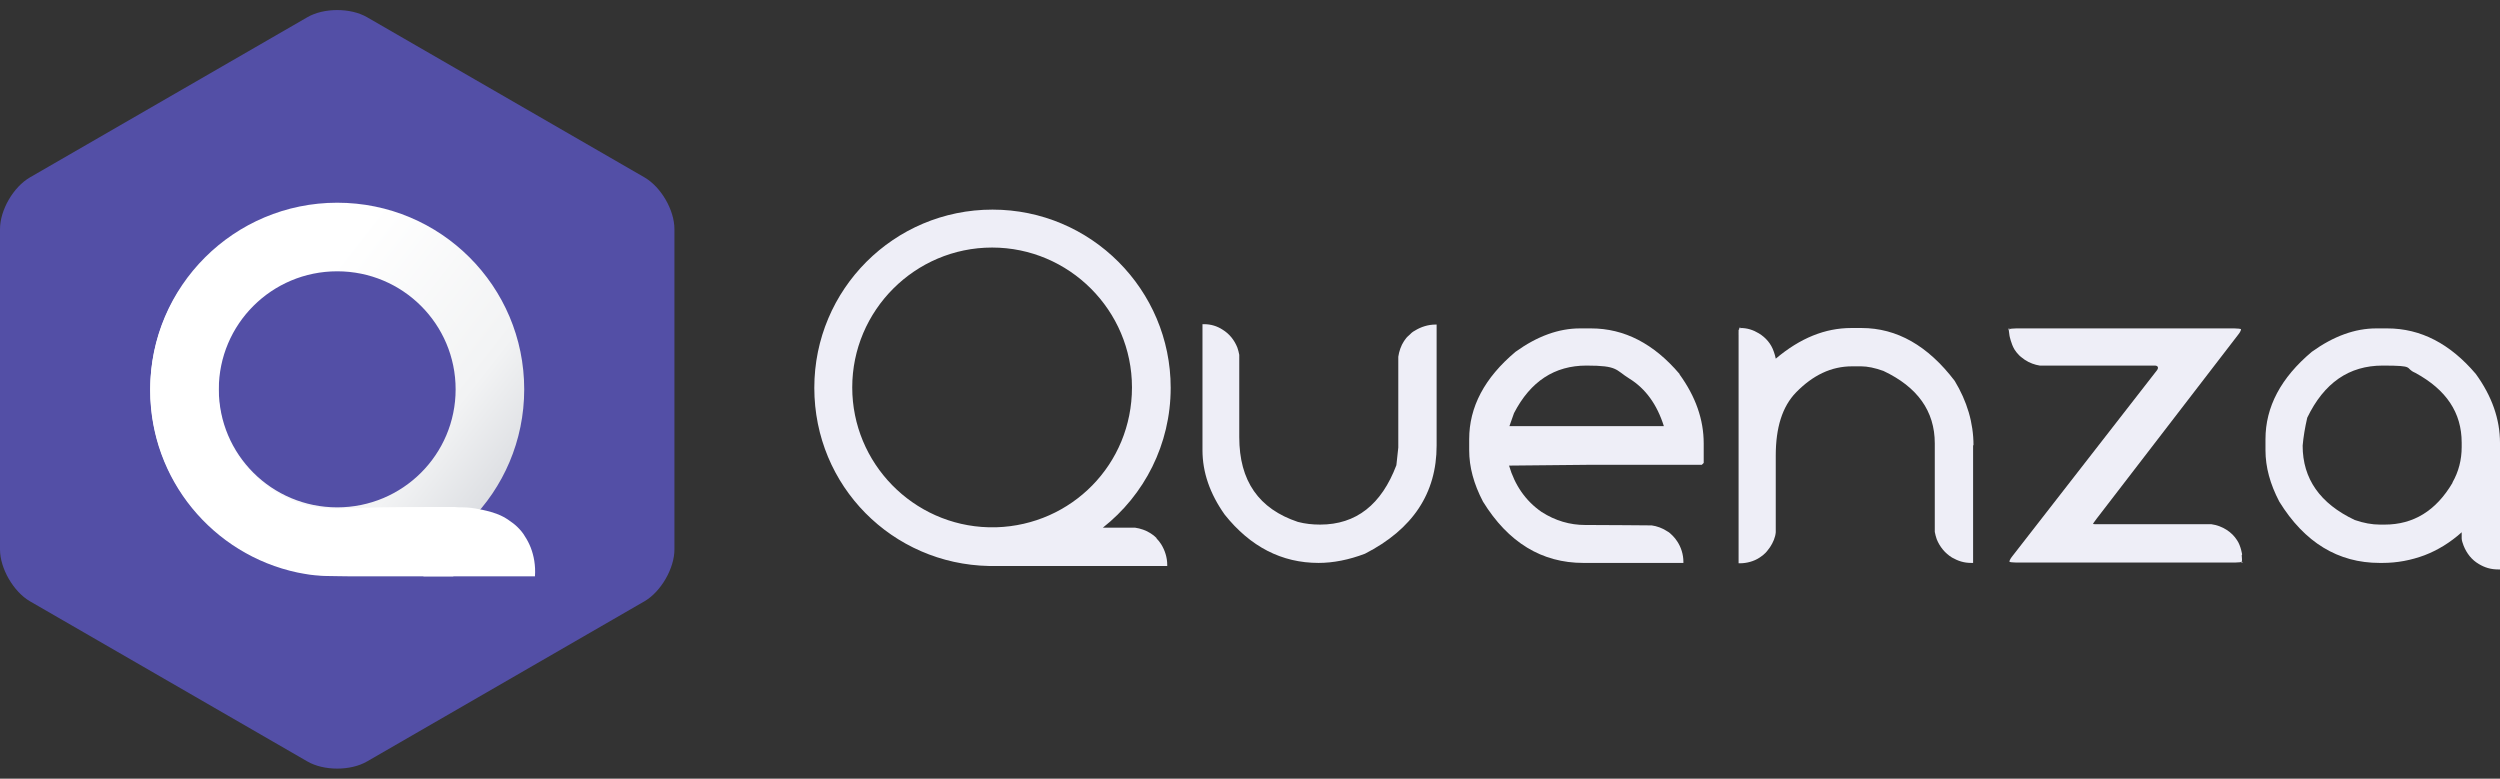
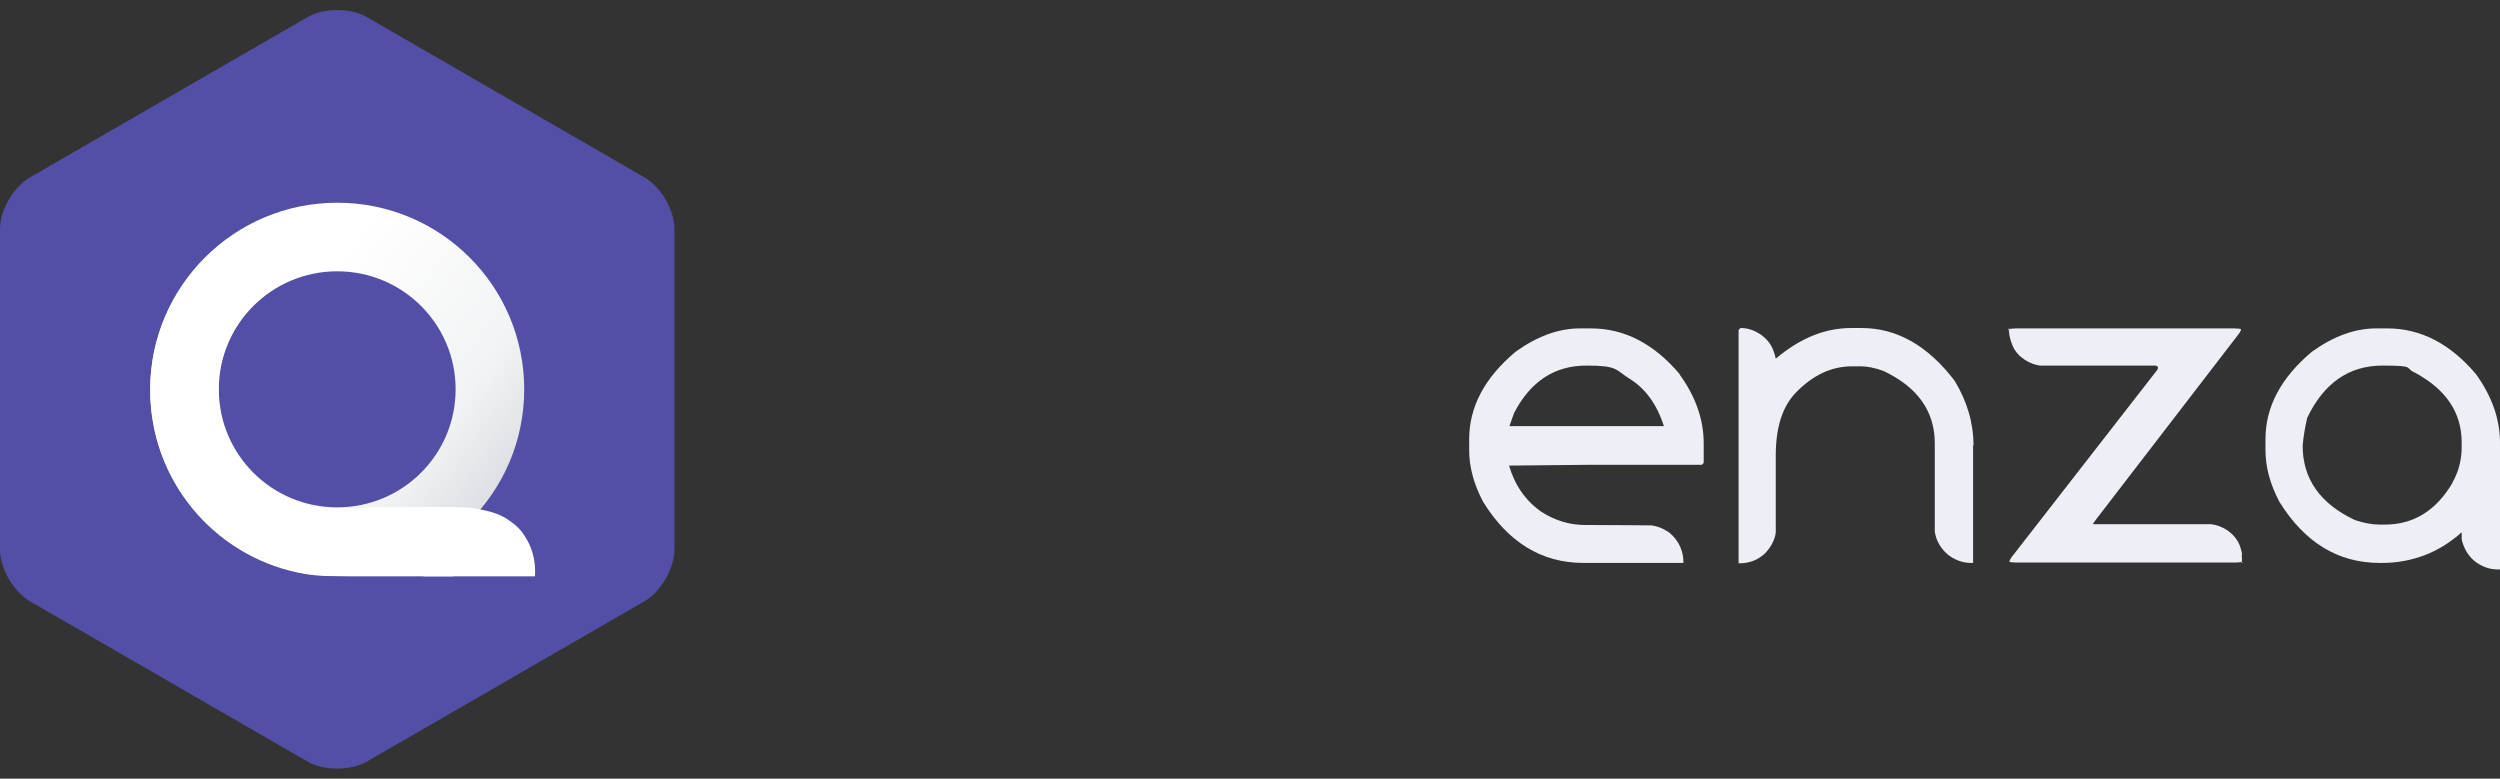
<svg xmlns="http://www.w3.org/2000/svg" id="Layer_1" version="1.1" viewBox="0 0 652.4 203.2">
  <rect x="0" y="0" width="652.4" height="203.2" fill="#333333" stroke="none" />
  <defs>
    <style> .st0 { fill: #534fa6; } .st1 { fill: url(#linear-gradient); } .st2 { fill: #fff; } .st3 { fill: #eeeef7; } </style>
    <linearGradient id="linear-gradient" x1="33.5" y1="937.2" x2="413.2" y2="1234.3" gradientTransform="translate(0 -878.2)" gradientUnits="userSpaceOnUse">
      <stop offset=".1" stop-color="#fff" />
      <stop offset=".2" stop-color="#f2f3f4" />
      <stop offset=".3" stop-color="#c4c7ce" />
      <stop offset=".4" stop-color="#9fa4b0" />
      <stop offset=".6" stop-color="#818898" />
      <stop offset=".7" stop-color="#6c7688" />
      <stop offset=".9" stop-color="#60697c" />
      <stop offset="1" stop-color="#5c667a" />
    </linearGradient>
  </defs>
  <g>
    <path class="st0" d="M168.2,156.9c4.3-2.5,7.8-8.6,7.8-13.5V59.8c0-5-3.5-11-7.8-13.5L95.8,4.5c-4.3-2.5-11.3-2.5-15.6,0L7.8,46.3C3.5,48.8,0,54.8,0,59.8v83.6C0,148.3,3.5,154.4,7.8,156.9l72.4,41.8c4.3,2.5,11.3,2.5,15.6,0l72.4-41.8Z" />
    <g>
      <path class="st1" d="M88,52.9c-26.9,0-48.8,21.8-48.8,48.7s21.8,48.7,48.8,48.7,48.8-21.8,48.8-48.7-21.8-48.7-48.8-48.7ZM88,132.4c-17.1,0-30.9-13.8-30.9-30.8s13.8-30.8,30.9-30.8,30.9,13.8,30.9,30.8-13.8,30.8-30.9,30.8Z" />
      <path class="st2" d="M138.5,142.9c-.4-1-.9-2-1.5-2.9-.5-.9-1.2-1.7-1.9-2.4-.7-.7-1.5-1.3-2.4-1.9-1.7-1.2-3.6-1.9-5.7-2.4-.7-.2-1.4-.3-1.9-.4-1.4-.3-2.9-.5-4.3-.5-.7,0-1.5,0-2.3-.1h-1.3c-.5,0-1,0-1.5,0h-5.2v18.1h29.1c.2-2.9-.3-5.4-1.1-7.5Z" />
      <path class="st2" d="M94.5,132.6c-1.1,0-2.1,0-3.1,0-4.4.2-8.7.2-12.8-1.2-1-.3-2.1-.7-3.1-1.2-10.9-4.8-18.5-15.6-18.5-28.3s0-9.4,1.6-13.1l-11.5-13.5c-5,7.6-7.9,16.7-7.9,26.6,0,23.3,16.4,42.8,38.4,47.5.5.1,1.1.2,1.6.3,4.1.8,8.1.6,12.2.7h26.9v-18.1c-8,0-17.2,0-23.9.2Z" />
    </g>
  </g>
  <g>
-     <path class="st3" d="M374.9,84.6v31.7c0,12.4-6.2,21.8-18.7,28.2-4.2,1.6-8.3,2.4-12.1,2.4-9.6,0-17.8-4.2-24.5-12.6-3.9-5.5-5.8-11.1-5.8-16.8v-32.9h.4c1.8,0,3.4.5,4.8,1.4,1.8,1.1,3.1,2.7,3.9,4.7.2.6.4,1.3.5,1.9,0,.3,0,1,0,1.6h0s0,1.5,0,1.5v18.4c0,11.4,5.1,18.7,15.3,22.1,1.9.5,3.8.7,5.8.7,9.4,0,16-5.2,19.9-15.5l.5-4.6v-21.4c0-.6,0-1.7,0-2.3.2-1.4.7-2.9,1.5-4.1.4-.6.7-1,1.3-1.5.5-.5.9-.9,1.5-1.2,1.6-1,3.5-1.6,5.4-1.6,0,0,.3,0,.3,0Z" />
    <path class="st3" d="M438.3,97.6c-6.7-7.9-14.4-11.9-23.1-11.9h-2.9c-5.5,0-11.1,2-16.8,6.1-8.1,6.8-12.1,14.4-12.1,22.8v2.9c0,4.4,1.2,8.8,3.6,13.4,6.6,10.7,15.4,16,26.2,16h26.1v-.3c0-1.9-.6-3.8-1.6-5.3-.4-.6-.7-1-1.2-1.5-.5-.5-.9-.9-1.5-1.2-1.2-.8-2.6-1.3-4-1.5-.2,0-.5,0-.8,0h0c-2,0-9.3-.1-15.8-.1h-.7c-4,0-7.8-1.1-11.4-3.4-4.2-2.9-7-7-8.5-12.1l20.2-.2h30.1l.5-.5v-5.1c0-6.2-2.1-12.2-6.3-18ZM393.9,111.2l1.2-3.4c4.3-8.3,10.6-12.4,18.9-12.4s7.5,1.1,11.2,3.4c4.2,2.6,7.2,6.7,9,12.4,0,0-40.3,0-40.3,0Z" />
    <path class="st3" d="M505,137.4v.4h0c0-.1,0-.3,0-.4ZM463.4,93.7h0s0,0,0,0c0,0,0,0,0,0ZM454.2,85.6s0,0,0,0h0s0,0,0,0Z" />
    <path class="st3" d="M514.9,116.2v30.7h-.5c-1.9,0-3.4-.5-5-1.4-1.8-1.1-3.2-2.8-4-4.8-.2-.6-.4-1.3-.5-1.9,0-.2,0-.6,0-1,0-.1,0-.3,0-.4v-21.7c0-8.4-4.5-14.7-13.4-18.9-2.2-.8-4.2-1.2-5.8-1.2h-2.4c-5.4,0-10.2,2.3-14.6,6.8-3.6,3.7-5.3,9.2-5.3,16.5v18.9h0c0,.4,0,.8,0,1.1-.1,1.3-.7,2.7-1.5,3.9-.4.5-.7,1-1.2,1.5-.5.5-.9.8-1.5,1.2-1.5,1-3.4,1.5-5.2,1.5h-.3v-60.9l.5-.5s0,0,0,0c1.8,0,3.3.5,4.8,1.4,1.8,1.1,3.2,2.7,3.9,4.8.2.6.4,1.2.5,1.8,0,0,0,0,0,0h0c6.4-5.4,12.9-8,19.7-8h2.7c9.2,0,17.3,4.6,24.3,13.8,3.2,5.3,4.9,10.9,4.9,16.8Z" />
    <path class="st3" d="M524,86.2h0s0,0,0,0h0Z" />
    <path class="st3" d="M646.1,97.6c-6.7-7.9-14.4-11.9-23.1-11.9h-2.9c-5.5,0-11.1,2-16.8,6.1-8.1,6.8-12.1,14.4-12.1,22.8v2.9c0,4.4,1.2,8.8,3.6,13.4,6.6,10.7,15.4,16,26.2,16h.7c3.9,0,7.5-.7,11-2,3.4-1.3,6.7-3.3,9.7-6,0,.6,0,1.2,0,1.6,0,.6.3,1.3.5,1.9.8,2,2.1,3.7,4,4.8,1.5.9,3.1,1.4,5,1.4h.5s0-33,0-33c0-6.2-2.1-12.2-6.3-18ZM640,126c-4.3,7.3-10.2,10.9-17.7,10.9h-1.2c-2.1,0-4.3-.4-6.6-1.2-9.1-4.3-13.6-10.8-13.6-19.4.2-2.3.6-4.7,1.2-7.3,4.4-9.1,10.9-13.6,19.7-13.6s5.5.6,8.5,1.9c8.1,4.4,12.1,10.4,12.1,18.2v1.2c0,3.3-.8,6.4-2.4,9.2Z" />
-     <path class="st3" d="M301.8,140.4c-.5-.5-1-.9-1.5-1.2-1.2-.8-2.7-1.3-4.1-1.5-.1,0-.3,0-.4,0h0s-8,0-8,0c10.8-8.5,17.7-21.7,17.7-36.5,0-25.6-20.8-46.5-46.5-46.5s-46.5,20.8-46.5,46.5,20.4,46,45.6,46.5h0s46.5,0,46.5,0v-.3c0-1.9-.6-3.8-1.6-5.4-.4-.6-.7-1-1.2-1.5ZM222.4,101.1c0-20.1,16.4-36.5,36.5-36.5s36.5,16.4,36.5,36.5-15.8,35.9-35.4,36.5c-.4,0-.7,0-1.1,0s-.6,0-.9,0c-19.7-.5-35.6-16.7-35.6-36.5Z" />
    <path class="st3" d="M259.1,137.6c.5,0,.7,0,.3,0h-.7c-.3,0-.6,0-.6,0s.4,0,1,0Z" />
    <path class="st3" d="M524.3,85.7c.1,0,.1.1,0,.2-.1.1-.2.2-.2.2s0-.1,0-.2.1-.2.2-.2Z" />
    <g>
      <path class="st3" d="M585,144.9c.1.8.1,1.6,0,1.7-.1.1-.9.2-1.7.2h-57.2c-.8,0-1.6-.1-1.7-.2-.1-.1.2-.8.7-1.4l37.8-48.6c.5-.7.2-1.2-.6-1.2h-27.4c-.8,0-1.9,0-2.3,0h-.3c-1.3-.2-2.7-.7-3.9-1.5-.5-.4-1-.7-1.5-1.2-.5-.5-.8-.9-1.2-1.5-.9-1.5-1.3-3.6-1.3-3.6-.1-.8-.2-1.5-.2-1.5s.1-.1.2-.2c.1-.1.9-.2,1.7-.2h57c.8,0,1.6.1,1.7.2.1.1-.2.8-.7,1.4l-37,48.1c-.5.7-.9,1.2-.9,1.3s.7.1,1.5.1h26.6c.8,0,1.5,0,1.5,0s.4,0,1,0h.3c1.4.2,2.8.7,4,1.5.6.4,1,.7,1.5,1.2.5.5.8.9,1.2,1.5,1,1.5,1.3,3.7,1.3,3.7Z" />
      <path class="st3" d="M585,146.7c.1-.1.2-.1.2,0s-.1.2-.2.2-.1-.1,0-.2Z" />
    </g>
-     <path class="st3" d="M454.2,85.6s0,.1-.2.2c-.1.1-.2.9-.2,1.7v15.3c0,.8,0,1.5,0,1.5s0-.7,0-1.5v-15.8c0-.8,0-1.5.2-1.5.1,0,.2,0,.2,0Z" />
    <path class="st3" d="M393.9,111.2v10.2-10.2Z" />
  </g>
</svg>